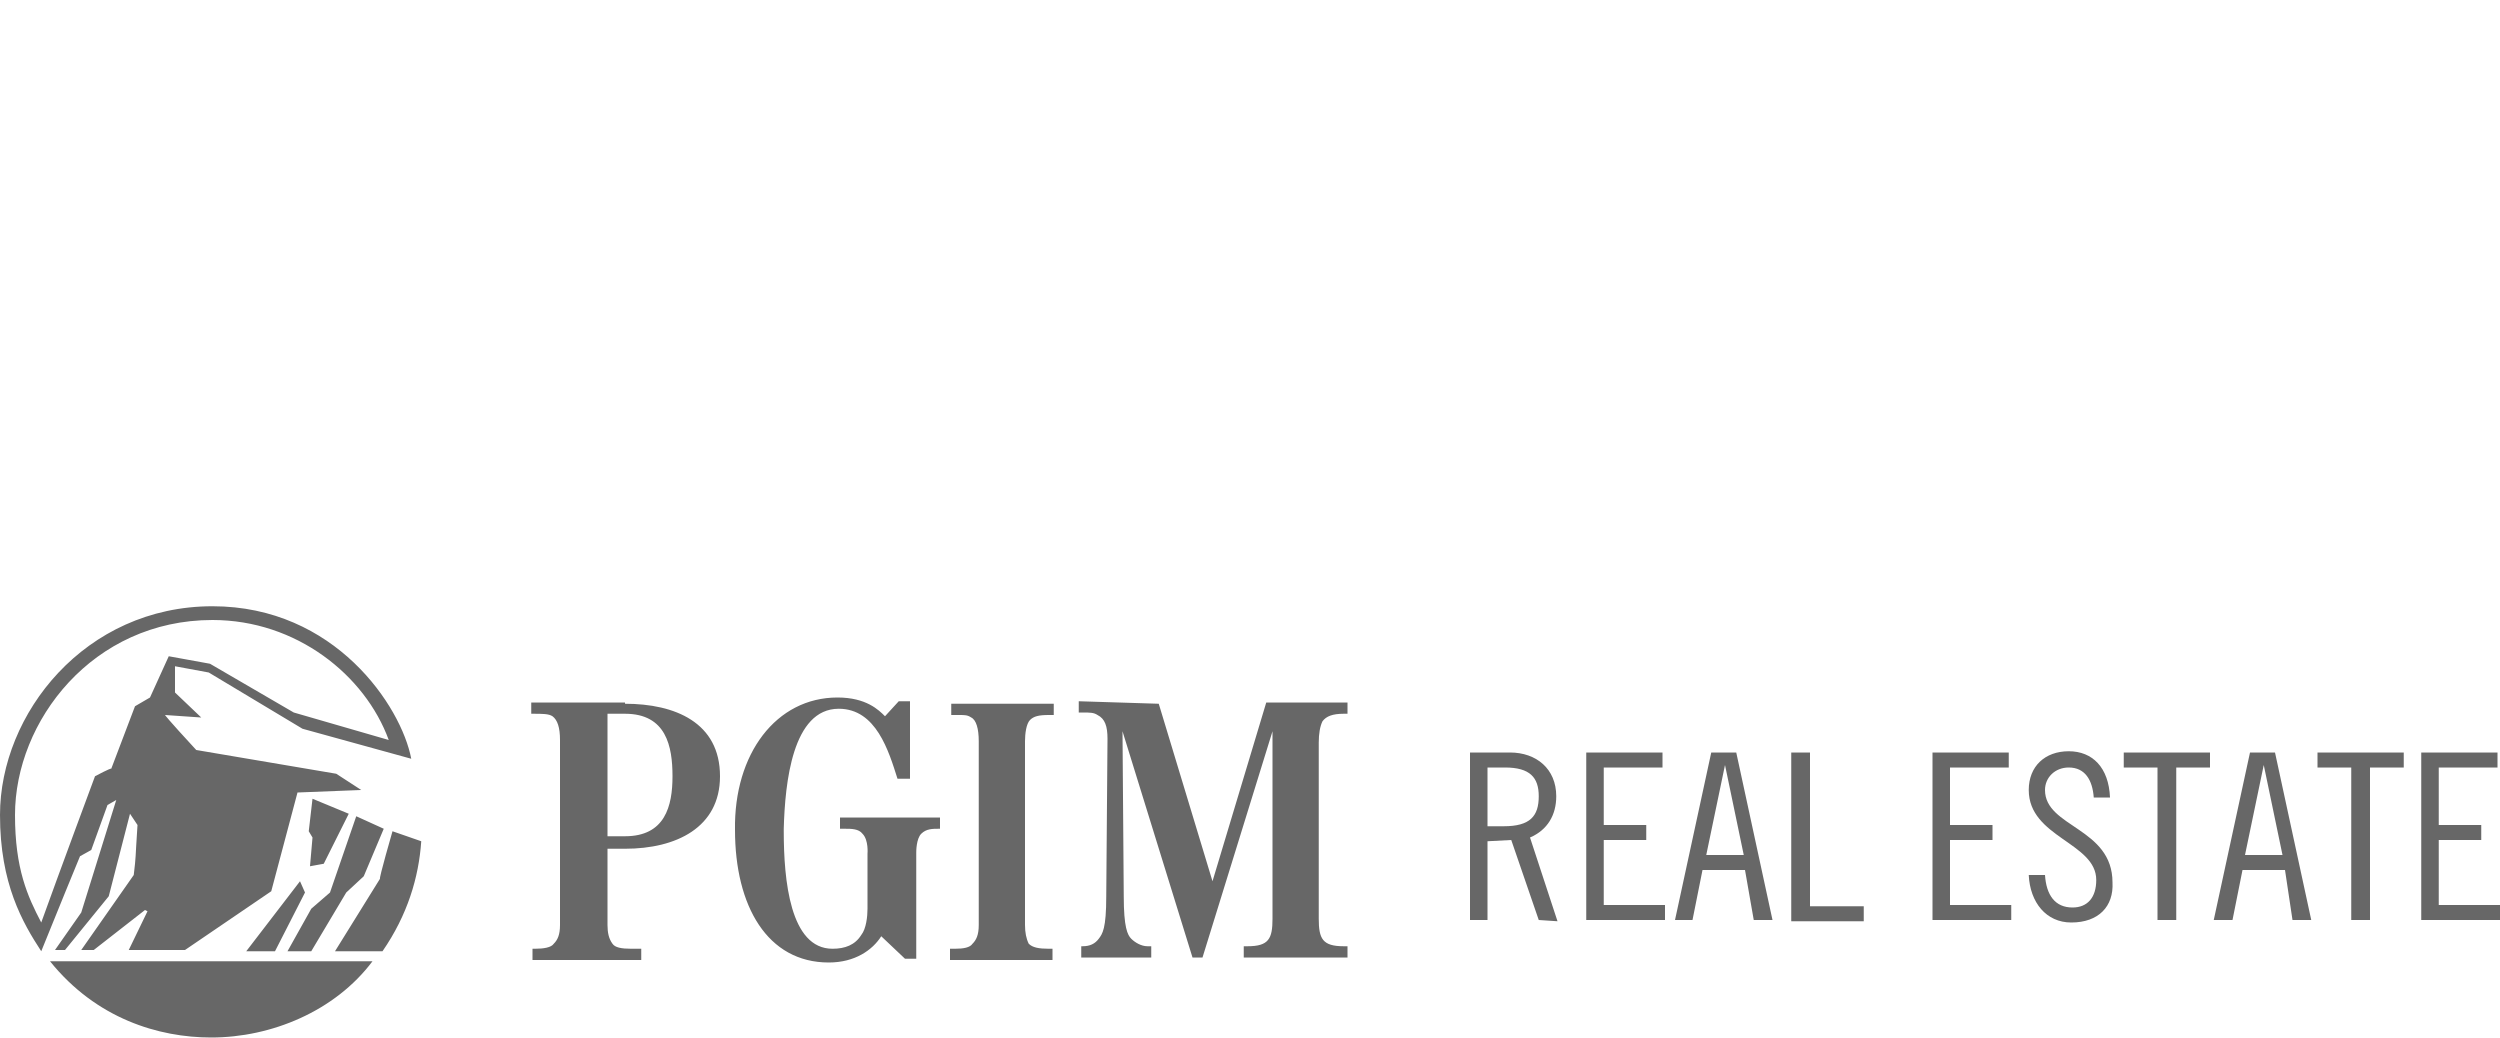
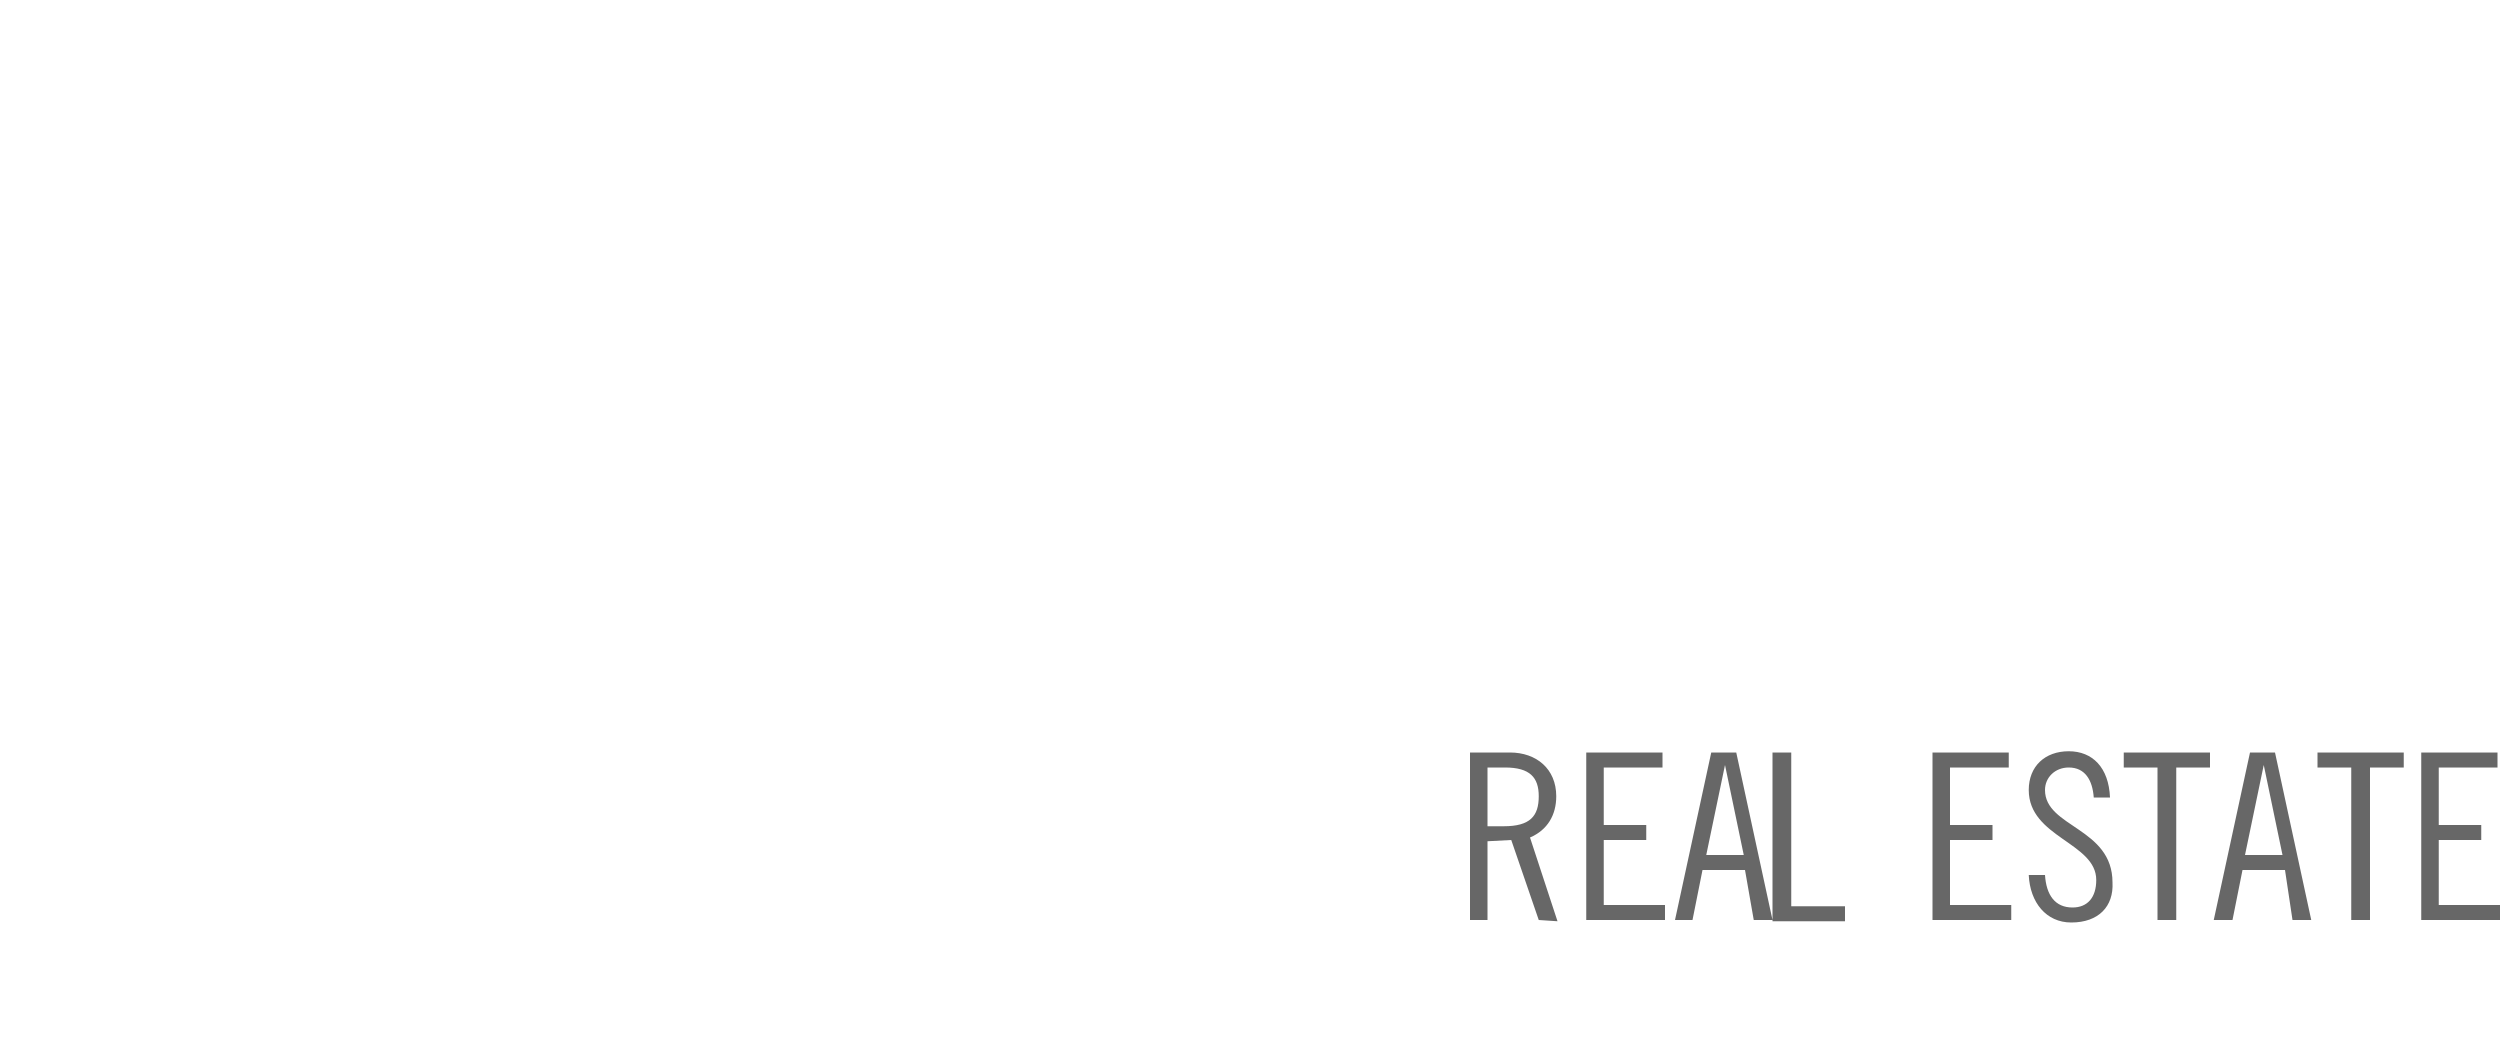
<svg xmlns="http://www.w3.org/2000/svg" version="1.1" id="Layer_1" x="0px" y="0px" viewBox="0 0 200 83" style="enable-background:new 0 0 200 83;" xml:space="preserve">
  <style type="text/css"> .st0{fill-rule:evenodd;clip-rule:evenodd;fill:#676767;} .st1{fill:#676767;} </style>
  <g id="Borrower-Hub">
    <g id="Borrower-Hub_Session-2_Variation-A">
      <g id="Desktop-_-Global-_-Navigation-_-Light-_-RE_REF">
        <g id="Desktop-_-Global-_-Navigation-_-Light-_-QMA">
          <g id="Navigation">
            <g id="Site-Branding">
              <g id="Assets-_-Logos-_-Real-Estate-_-Light">
                <g id="Real-Estate---Dark">
-                   <path id="PGIM-Logo" class="st0" d="M29.8,76.9c-3,4-8.1,6.1-12.9,6.1c-4.2,0-9.2-1.5-12.9-6.1H29.8z M67,55.8 c2.3,0,3.3,1,3.8,1.5c0,0,0,0,0,0l1.1-1.2h0.9v6.2h-1c-0.7-2.2-1.7-5.6-4.7-5.6c-3.7,0-4.3,5.9-4.4,9.6l0,0.2 c0,3.9,0.5,9.4,3.9,9.4c1,0,1.8-0.3,2.3-1.1c0.4-0.5,0.5-1.5,0.5-2.1v-4.4c0,0,0.1-1.1-0.4-1.6c-0.3-0.4-0.9-0.4-1.4-0.4 h-0.4v-0.9h8v0.9h-0.1c-0.5,0-1,0-1.4,0.4c-0.4,0.4-0.4,1.4-0.4,1.5l0,8.5h-0.9l-1.9-1.8h0c-0.7,1.1-2.1,2.1-4.2,2.1 c-4.9,0-7.5-4.5-7.5-10.6C58.7,60.3,62.1,55.8,67,55.8z M50,56.3c4,0,7.6,1.5,7.6,5.8c0,4.1-3.5,5.8-7.6,5.8h-1.4V74 c0,0.6,0.1,1.1,0.4,1.5c0.2,0.3,0.7,0.4,1.5,0.4h0.8v0.9h-8.7v-0.9h0.2c0.7,0,1.3-0.1,1.5-0.4c0.3-0.3,0.5-0.7,0.5-1.5V59.2 c0-1-0.2-1.6-0.6-1.9c-0.3-0.2-0.8-0.2-1.6-0.2h-0.1v-0.9H50L50,56.3z M84.3,56.3v0.9h-0.4c-0.8,0-1.2,0.1-1.5,0.4 c-0.3,0.3-0.4,1.1-0.4,1.7V74c0,0.6,0.1,1.1,0.3,1.5c0.3,0.3,0.8,0.4,1.6,0.4h0.3v0.9H76v-0.9h0.4c0.7,0,1.2-0.1,1.4-0.4 c0.3-0.3,0.5-0.7,0.5-1.5V59.3c0-1-0.2-1.7-0.6-1.9c-0.3-0.2-0.5-0.2-1-0.2l-0.6,0v-0.9H84.3L84.3,56.3z M92.7,56.3L97,70.5 l4.3-14.3h6.5v0.9h-0.3c-0.9,0-1.4,0.2-1.7,0.6c-0.2,0.4-0.3,1-0.3,1.7v14.1c0,1.6,0.3,2.2,2,2.2h0.3v0.9h-8.3v-0.9h0.3 c1.7,0,2-0.6,2-2.2v-15l-5.6,18.1h-0.8l-5.6-18.1l0.1,13.2c0,2.5,0.3,3.1,0.6,3.4c0.3,0.3,0.8,0.6,1.3,0.6h0.3v0.9h-5.6 v-0.9h0.1c0.6,0,1-0.2,1.3-0.6c0.3-0.4,0.6-0.8,0.6-3.4l0.1-12.6c0-1-0.2-1.6-0.8-1.9c-0.3-0.2-0.6-0.2-1.2-0.2h-0.3v-0.9 L92.7,56.3L92.7,56.3z M17,48.5c9.8,0,15.1,8,15.9,12.2l-8.7-2.4l-7.5-4.5l-2.7-0.5v2.1l2.1,2l-2.9-0.2c0,0,0.1,0.2,2.5,2.8 l11.2,1.9l2,1.3l-5.1,0.2l-2.1,7.9l-6.9,4.7h-4.5l1.5-3.1l-0.2-0.1l-4.1,3.2h-1l4.2-6c0.2-1.7,0.1-1,0.3-4l-0.6-0.9 l-1.7,6.6l-3.5,4.3H4.4l2.1-3L9.3,64l-0.7,0.4L7.3,68l-0.9,0.5c0,0-2.1,5.1-3.1,7.6C1.8,73.8,0,70.7,0,65.2 C0,57.1,6.8,48.5,17,48.5z M31.4,66.5l2.3,0.8c-0.2,2.9-1.1,5.9-3.1,8.8h-3.8l3.6-5.8C30.3,70.3,31.4,66.5,31.4,66.5z M28.5,65.3l2.2,1l-1.6,3.8l-1.4,1.3l-2.8,4.7H23l1.9-3.4l1.5-1.3L28.5,65.3L28.5,65.3z M24,70.5l0.4,0.9L22,76.1h-2.3 L24,70.5z M17,49.6c-9.6,0-15.8,8.1-15.8,15.6c0,4.3,1,6.5,2.1,8.6c1.4-3.9,4.3-11.7,4.3-11.7s1.3-0.7,1.3-0.6l1.9-5 l1.2-0.7l1.5-3.3l3.3,0.6l6.7,3.9l7.6,2.2C29.2,54,23.7,49.6,17,49.6z M25,63.9l2.9,1.2l-2,4l-1.1,0.2L25,67l-0.3-0.5 L25,63.9L25,63.9z M50,57.1h-1.4v9.8H50c3.2,0,3.8-2.4,3.8-4.8C53.8,59.7,53.3,57.1,50,57.1z" />
-                   <path id="Real-Estate" class="st1" d="M193.7,60.2h6.1v1.2h-4.7v4.6h3.4v1.2h-3.4v5.2h4.9v1.2h-6.3L193.7,60.2L193.7,60.2 L193.7,60.2z M189.6,73.6h-1.5V61.4h-2.7v-1.2h6.9v1.2h-2.7L189.6,73.6L189.6,73.6L189.6,73.6z M182.8,69.6h-3.4l-0.8,4 h-1.5l2.9-13.4h2l2.9,13.4h-1.5L182.8,69.6L182.8,69.6z M181.1,61.2L181.1,61.2l-1.5,7.2h3L181.1,61.2z M174.1,73.6h-1.5 V61.4h-2.7v-1.2h6.9v1.2h-2.7L174.1,73.6L174.1,73.6L174.1,73.6z M165.7,73.8c-2,0-3.3-1.6-3.4-3.8h1.3 c0.1,1.6,0.8,2.6,2.2,2.6c1.2,0,1.9-0.8,1.9-2.2c0-3-5.4-3.4-5.4-7.2c0-1.9,1.3-3.1,3.2-3.1c1.9,0,3.2,1.3,3.3,3.7h-1.3 c-0.1-1.4-0.7-2.4-2-2.4c-1.1,0-1.9,0.8-1.9,1.8c0,3,5.4,3,5.4,7.4C169.1,72.5,167.9,73.8,165.7,73.8L165.7,73.8z M154.6,60.2h6.1v1.2H156v4.6h3.4v1.2H156v5.2h4.9v1.2h-6.3L154.6,60.2L154.6,60.2L154.6,60.2z M143.3,60.2h1.5v12.3h4.3 v1.2h-5.8V60.2C143.3,60.2,143.3,60.2,143.3,60.2z M139.6,69.6h-3.4l-0.8,4H134l2.9-13.4h2l2.9,13.4h-1.5L139.6,69.6 L139.6,69.6z M138,61.2L138,61.2l-1.5,7.2h3L138,61.2z M126.9,60.2h6.1v1.2h-4.7v4.6h3.4v1.2h-3.4v5.2h4.9v1.2h-6.3V60.2z M123.1,73.6l-2.2-6.4l-1.9,0.1v6.3h-1.4V60.2h3.2c2.1,0,3.7,1.3,3.7,3.5c0,1.5-0.7,2.7-2.1,3.3l2.2,6.7L123.1,73.6 L123.1,73.6z M123.1,63.7c0-1.5-0.7-2.3-2.7-2.3H119v4.7h1.3C122.4,66.1,123.1,65.3,123.1,63.7z" />
+                   <path id="Real-Estate" class="st1" d="M193.7,60.2h6.1v1.2h-4.7v4.6h3.4v1.2h-3.4v5.2h4.9v1.2h-6.3L193.7,60.2L193.7,60.2 L193.7,60.2z M189.6,73.6h-1.5V61.4h-2.7v-1.2h6.9v1.2h-2.7L189.6,73.6L189.6,73.6L189.6,73.6z M182.8,69.6h-3.4l-0.8,4 h-1.5l2.9-13.4h2l2.9,13.4h-1.5L182.8,69.6L182.8,69.6z M181.1,61.2L181.1,61.2l-1.5,7.2h3L181.1,61.2z M174.1,73.6h-1.5 V61.4h-2.7v-1.2h6.9v1.2h-2.7L174.1,73.6L174.1,73.6L174.1,73.6z M165.7,73.8c-2,0-3.3-1.6-3.4-3.8h1.3 c0.1,1.6,0.8,2.6,2.2,2.6c1.2,0,1.9-0.8,1.9-2.2c0-3-5.4-3.4-5.4-7.2c0-1.9,1.3-3.1,3.2-3.1c1.9,0,3.2,1.3,3.3,3.7h-1.3 c-0.1-1.4-0.7-2.4-2-2.4c-1.1,0-1.9,0.8-1.9,1.8c0,3,5.4,3,5.4,7.4C169.1,72.5,167.9,73.8,165.7,73.8L165.7,73.8z M154.6,60.2h6.1v1.2H156v4.6h3.4v1.2H156v5.2h4.9v1.2h-6.3L154.6,60.2L154.6,60.2L154.6,60.2z M143.3,60.2v12.3h4.3 v1.2h-5.8V60.2C143.3,60.2,143.3,60.2,143.3,60.2z M139.6,69.6h-3.4l-0.8,4H134l2.9-13.4h2l2.9,13.4h-1.5L139.6,69.6 L139.6,69.6z M138,61.2L138,61.2l-1.5,7.2h3L138,61.2z M126.9,60.2h6.1v1.2h-4.7v4.6h3.4v1.2h-3.4v5.2h4.9v1.2h-6.3V60.2z M123.1,73.6l-2.2-6.4l-1.9,0.1v6.3h-1.4V60.2h3.2c2.1,0,3.7,1.3,3.7,3.5c0,1.5-0.7,2.7-2.1,3.3l2.2,6.7L123.1,73.6 L123.1,73.6z M123.1,63.7c0-1.5-0.7-2.3-2.7-2.3H119v4.7h1.3C122.4,66.1,123.1,65.3,123.1,63.7z" />
                </g>
              </g>
            </g>
          </g>
        </g>
      </g>
    </g>
  </g>
</svg>